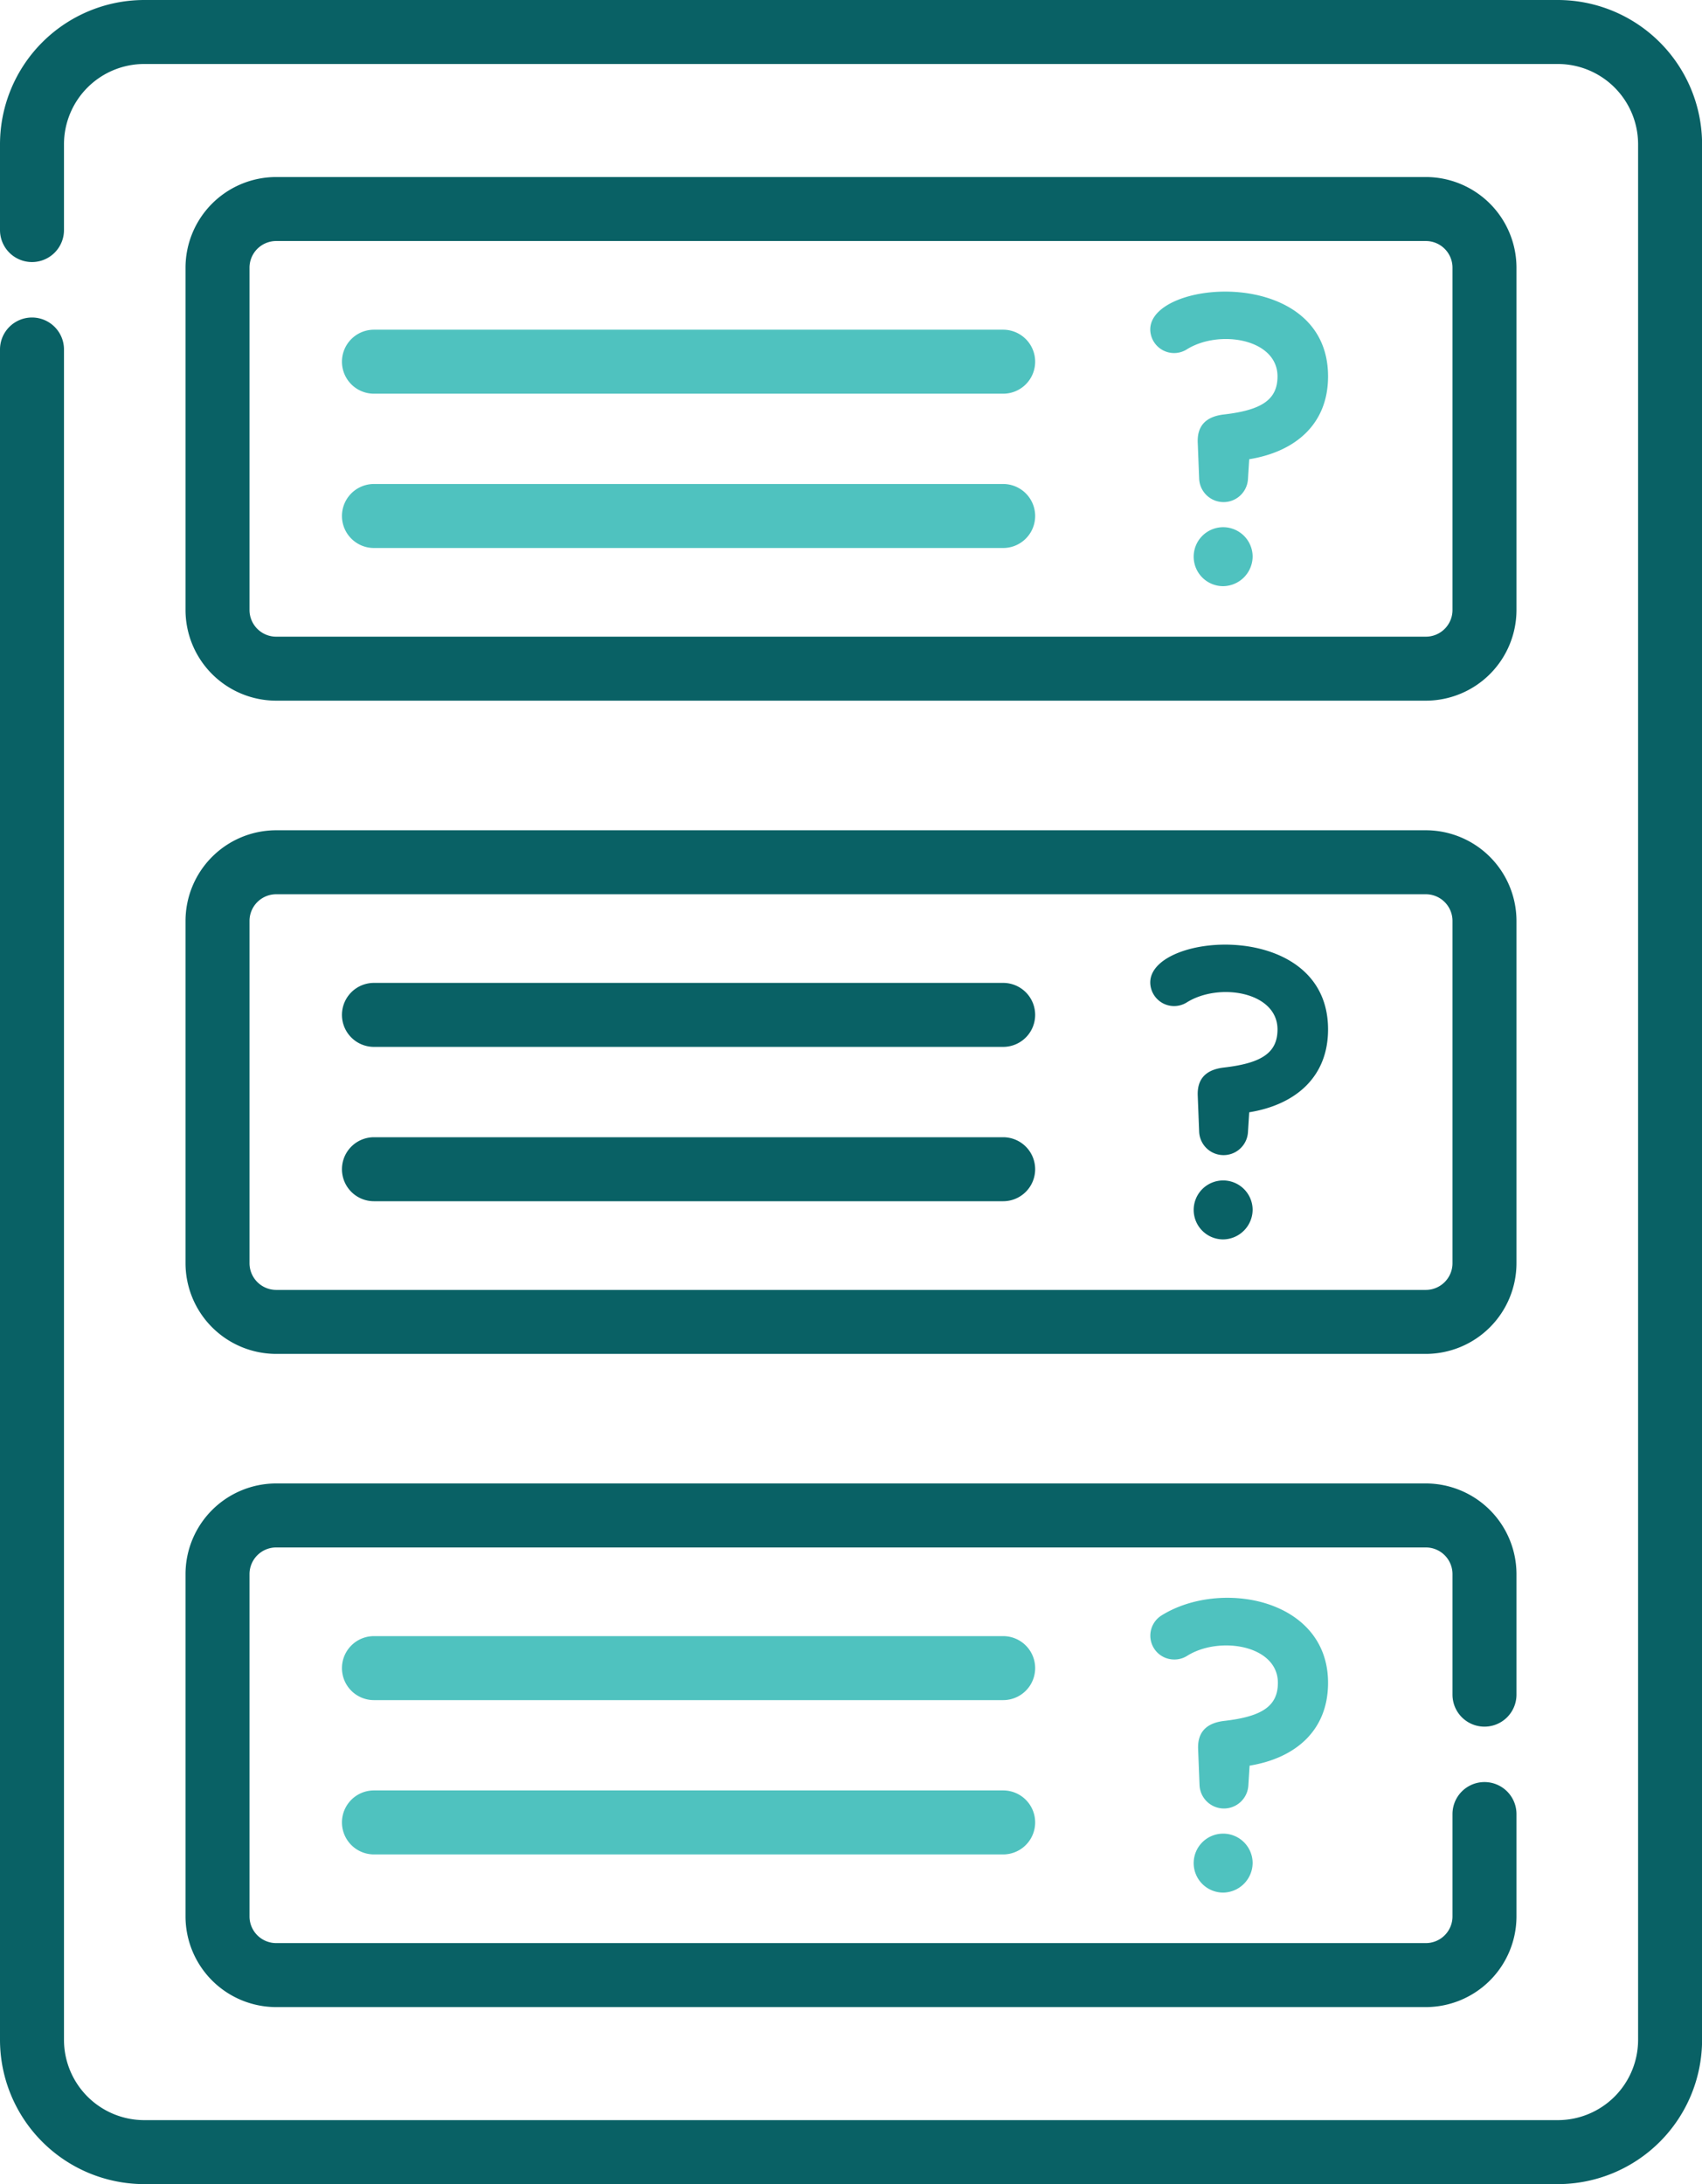
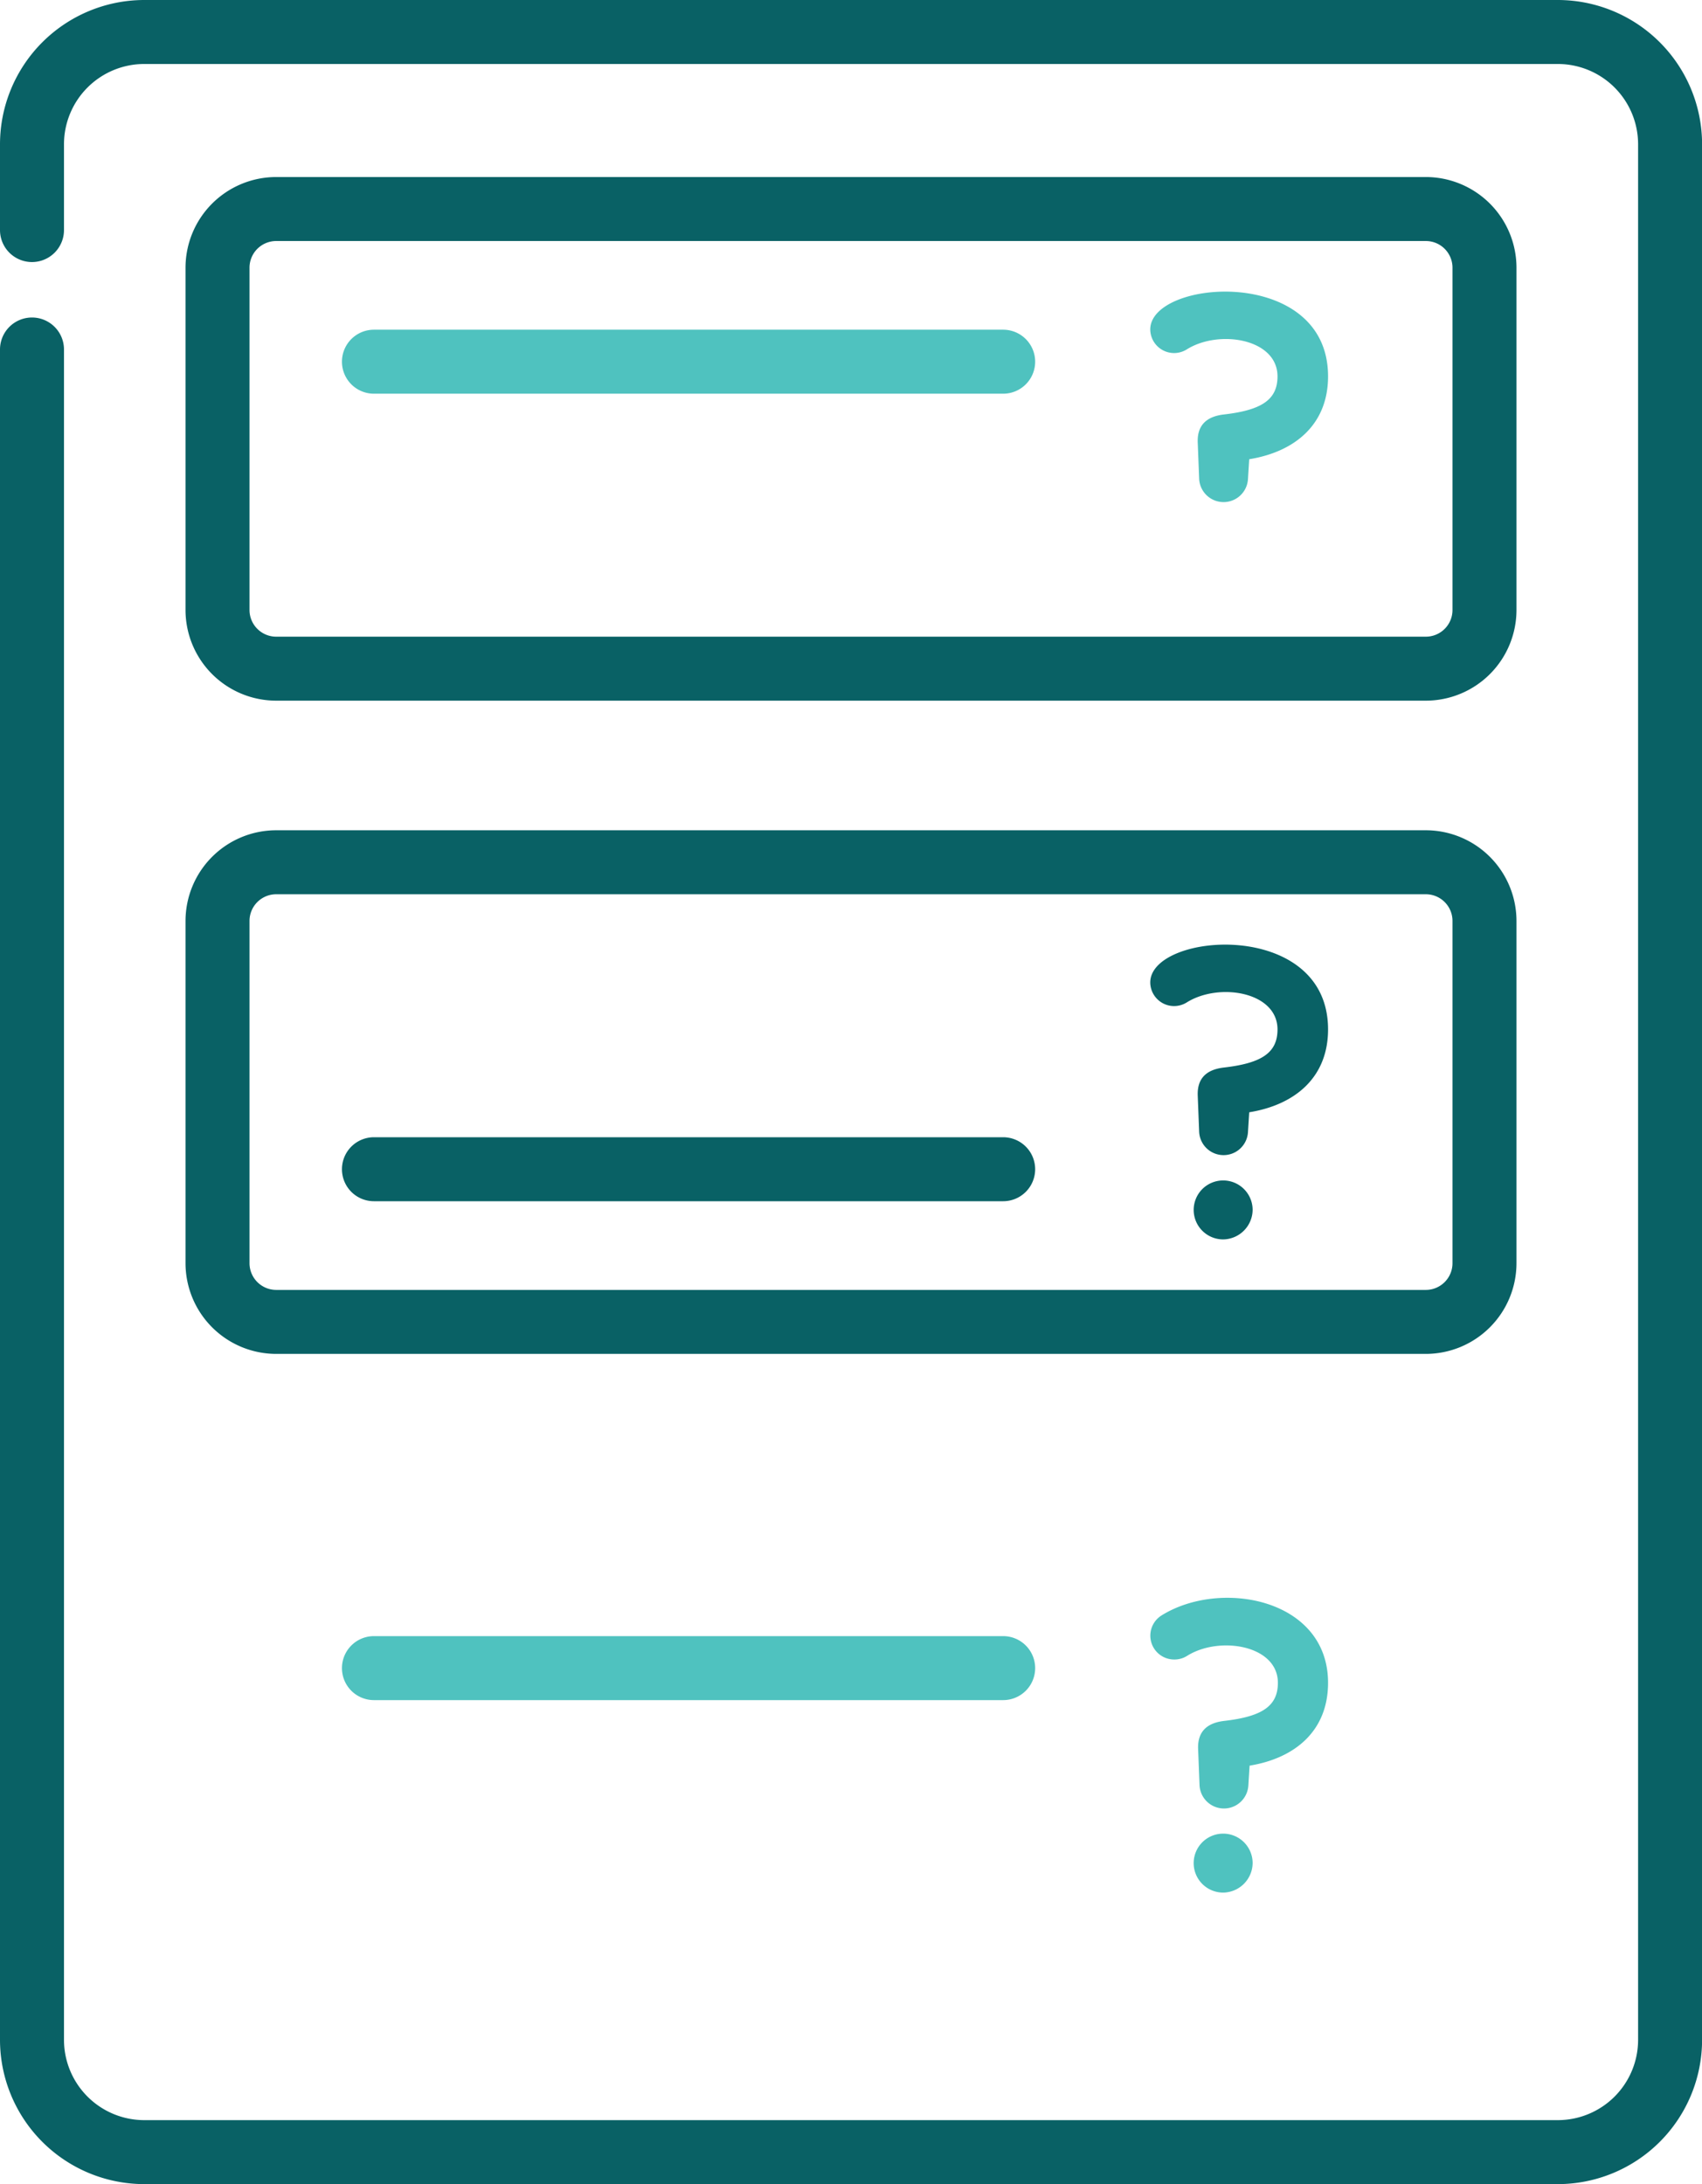
<svg xmlns="http://www.w3.org/2000/svg" id="Layer_1" data-name="Layer 1" viewBox="0 0 398.98 512">
  <defs>
    <style>.cls-1{fill:#096165;}.cls-2{fill:#4fc2bf;}</style>
  </defs>
  <path class="cls-1" d="M121.74,164.25h269.5A21.27,21.27,0,0,0,412.49,143V62.75A21.27,21.27,0,0,0,391.24,41.5H121.74a21.27,21.27,0,0,0-21.25,21.25V143A21.27,21.27,0,0,0,121.74,164.25Zm-6.25-101.5a6.26,6.26,0,0,1,6.25-6.25h269.5a6.25,6.25,0,0,1,6.25,6.25V143a6.25,6.25,0,0,1-6.25,6.25H121.74a6.26,6.26,0,0,1-6.25-6.25Z" transform="translate(-57)" />
-   <path class="cls-2" d="M350.64,130.41a6.91,6.91,0,1,0-6.91,7A7,7,0,0,0,350.64,130.41Z" transform="translate(-57)" />
  <path class="cls-2" d="M335.18,81.92c7.56-4.76,21.29-2.53,21.29,6.31,0,5.46-3.7,7.91-12.56,8.93-4.16.48-6.3,2.6-6.14,6.6l.33,8.4a5.73,5.73,0,0,0,11.44.25l.3-4.76c10.63-1.72,18.48-8.07,18.48-19.42,0-26.09-41.68-22.83-41.68-11A5.59,5.59,0,0,0,335.18,81.92Z" transform="translate(-57)" />
  <path class="cls-2" d="M144.66,92.29h147.5a7.5,7.5,0,0,0,0-15H144.66a7.5,7.5,0,0,0,0,15Z" transform="translate(-57)" />
-   <path class="cls-2" d="M144.66,128.46h147.5a7.5,7.5,0,0,0,0-15H144.66a7.5,7.5,0,1,0,0,15Z" transform="translate(-57)" />
  <path class="cls-1" d="M100.49,296.13a21.28,21.28,0,0,0,21.25,21.25h269.5a21.28,21.28,0,0,0,21.25-21.25V215.88a21.27,21.27,0,0,0-21.25-21.25H121.74a21.27,21.27,0,0,0-21.25,21.25Zm15-80.25a6.26,6.26,0,0,1,6.25-6.25h269.5a6.25,6.25,0,0,1,6.25,6.25v80.25a6.26,6.26,0,0,1-6.25,6.25H121.74a6.27,6.27,0,0,1-6.25-6.25Z" transform="translate(-57)" />
  <path class="cls-1" d="M350.64,283.54a6.91,6.91,0,1,0-6.91,7A7,7,0,0,0,350.64,283.54Z" transform="translate(-57)" />
  <path class="cls-1" d="M335.18,235c7.56-4.76,21.29-2.52,21.29,6.32,0,5.46-3.7,7.91-12.56,8.93-4.16.48-6.3,2.59-6.14,6.6l.33,8.4a5.73,5.73,0,0,0,11.44.24l.3-4.75c10.63-1.72,18.48-8.08,18.48-19.43,0-26.09-41.68-22.83-41.68-11A5.59,5.59,0,0,0,335.18,235Z" transform="translate(-57)" />
-   <path class="cls-1" d="M144.66,245.41h147.5a7.5,7.5,0,0,0,0-15H144.66a7.5,7.5,0,0,0,0,15Z" transform="translate(-57)" />
  <path class="cls-1" d="M144.66,281.59h147.5a7.5,7.5,0,0,0,0-15H144.66a7.5,7.5,0,0,0,0,15Z" transform="translate(-57)" />
  <path class="cls-2" d="M368.32,394.48c0-19.72-25.2-24.43-39.05-15.78a5.59,5.59,0,0,0,3,10.32,5.53,5.53,0,0,0,3-.85c7.56-4.76,21.29-2.53,21.29,6.31,0,5.46-3.7,7.91-12.56,8.93-4.16.48-6.3,2.6-6.14,6.6l.33,8.4a5.73,5.73,0,0,0,11.44.24l.3-4.75C360.48,412.18,368.32,405.83,368.32,394.48Z" transform="translate(-57)" />
  <path class="cls-2" d="M350.64,436.66a6.91,6.91,0,1,0-6.91,7A7,7,0,0,0,350.64,436.66Z" transform="translate(-57)" />
  <path class="cls-2" d="M292.16,383.54H144.66a7.5,7.5,0,0,0,0,15h147.5a7.5,7.5,0,0,0,0-15Z" transform="translate(-57)" />
-   <path class="cls-2" d="M292.16,419.71H144.66a7.5,7.5,0,0,0,0,15h147.5a7.5,7.5,0,0,0,0-15Z" transform="translate(-57)" />
-   <path class="cls-1" d="M100.49,449.25a21.27,21.27,0,0,0,21.25,21.25h269.5a21.27,21.27,0,0,0,21.25-21.25v-24a7.5,7.5,0,0,0-15,0v24a6.25,6.25,0,0,1-6.25,6.25H121.74a6.26,6.26,0,0,1-6.25-6.25V369a6.26,6.26,0,0,1,6.25-6.25h269.5a6.25,6.25,0,0,1,6.25,6.25v28.26a7.5,7.5,0,0,0,15,0V369a21.27,21.27,0,0,0-21.25-21.25H121.74A21.27,21.27,0,0,0,100.49,369Z" transform="translate(-57)" />
  <path class="cls-1" d="M422.17,0H90.81A33.85,33.85,0,0,0,57,33.81V53.93a7.5,7.5,0,1,0,15,0V33.81A18.83,18.83,0,0,1,90.81,15H422.17A18.83,18.83,0,0,1,441,33.81V478.19A18.83,18.83,0,0,1,422.17,497H90.81A18.83,18.83,0,0,1,72,478.19V81.93a7.5,7.5,0,0,0-15,0V478.19A33.85,33.85,0,0,0,90.81,512H422.17A33.85,33.85,0,0,0,456,478.19V33.81A33.85,33.85,0,0,0,422.17,0Z" transform="translate(-57)" />
</svg>